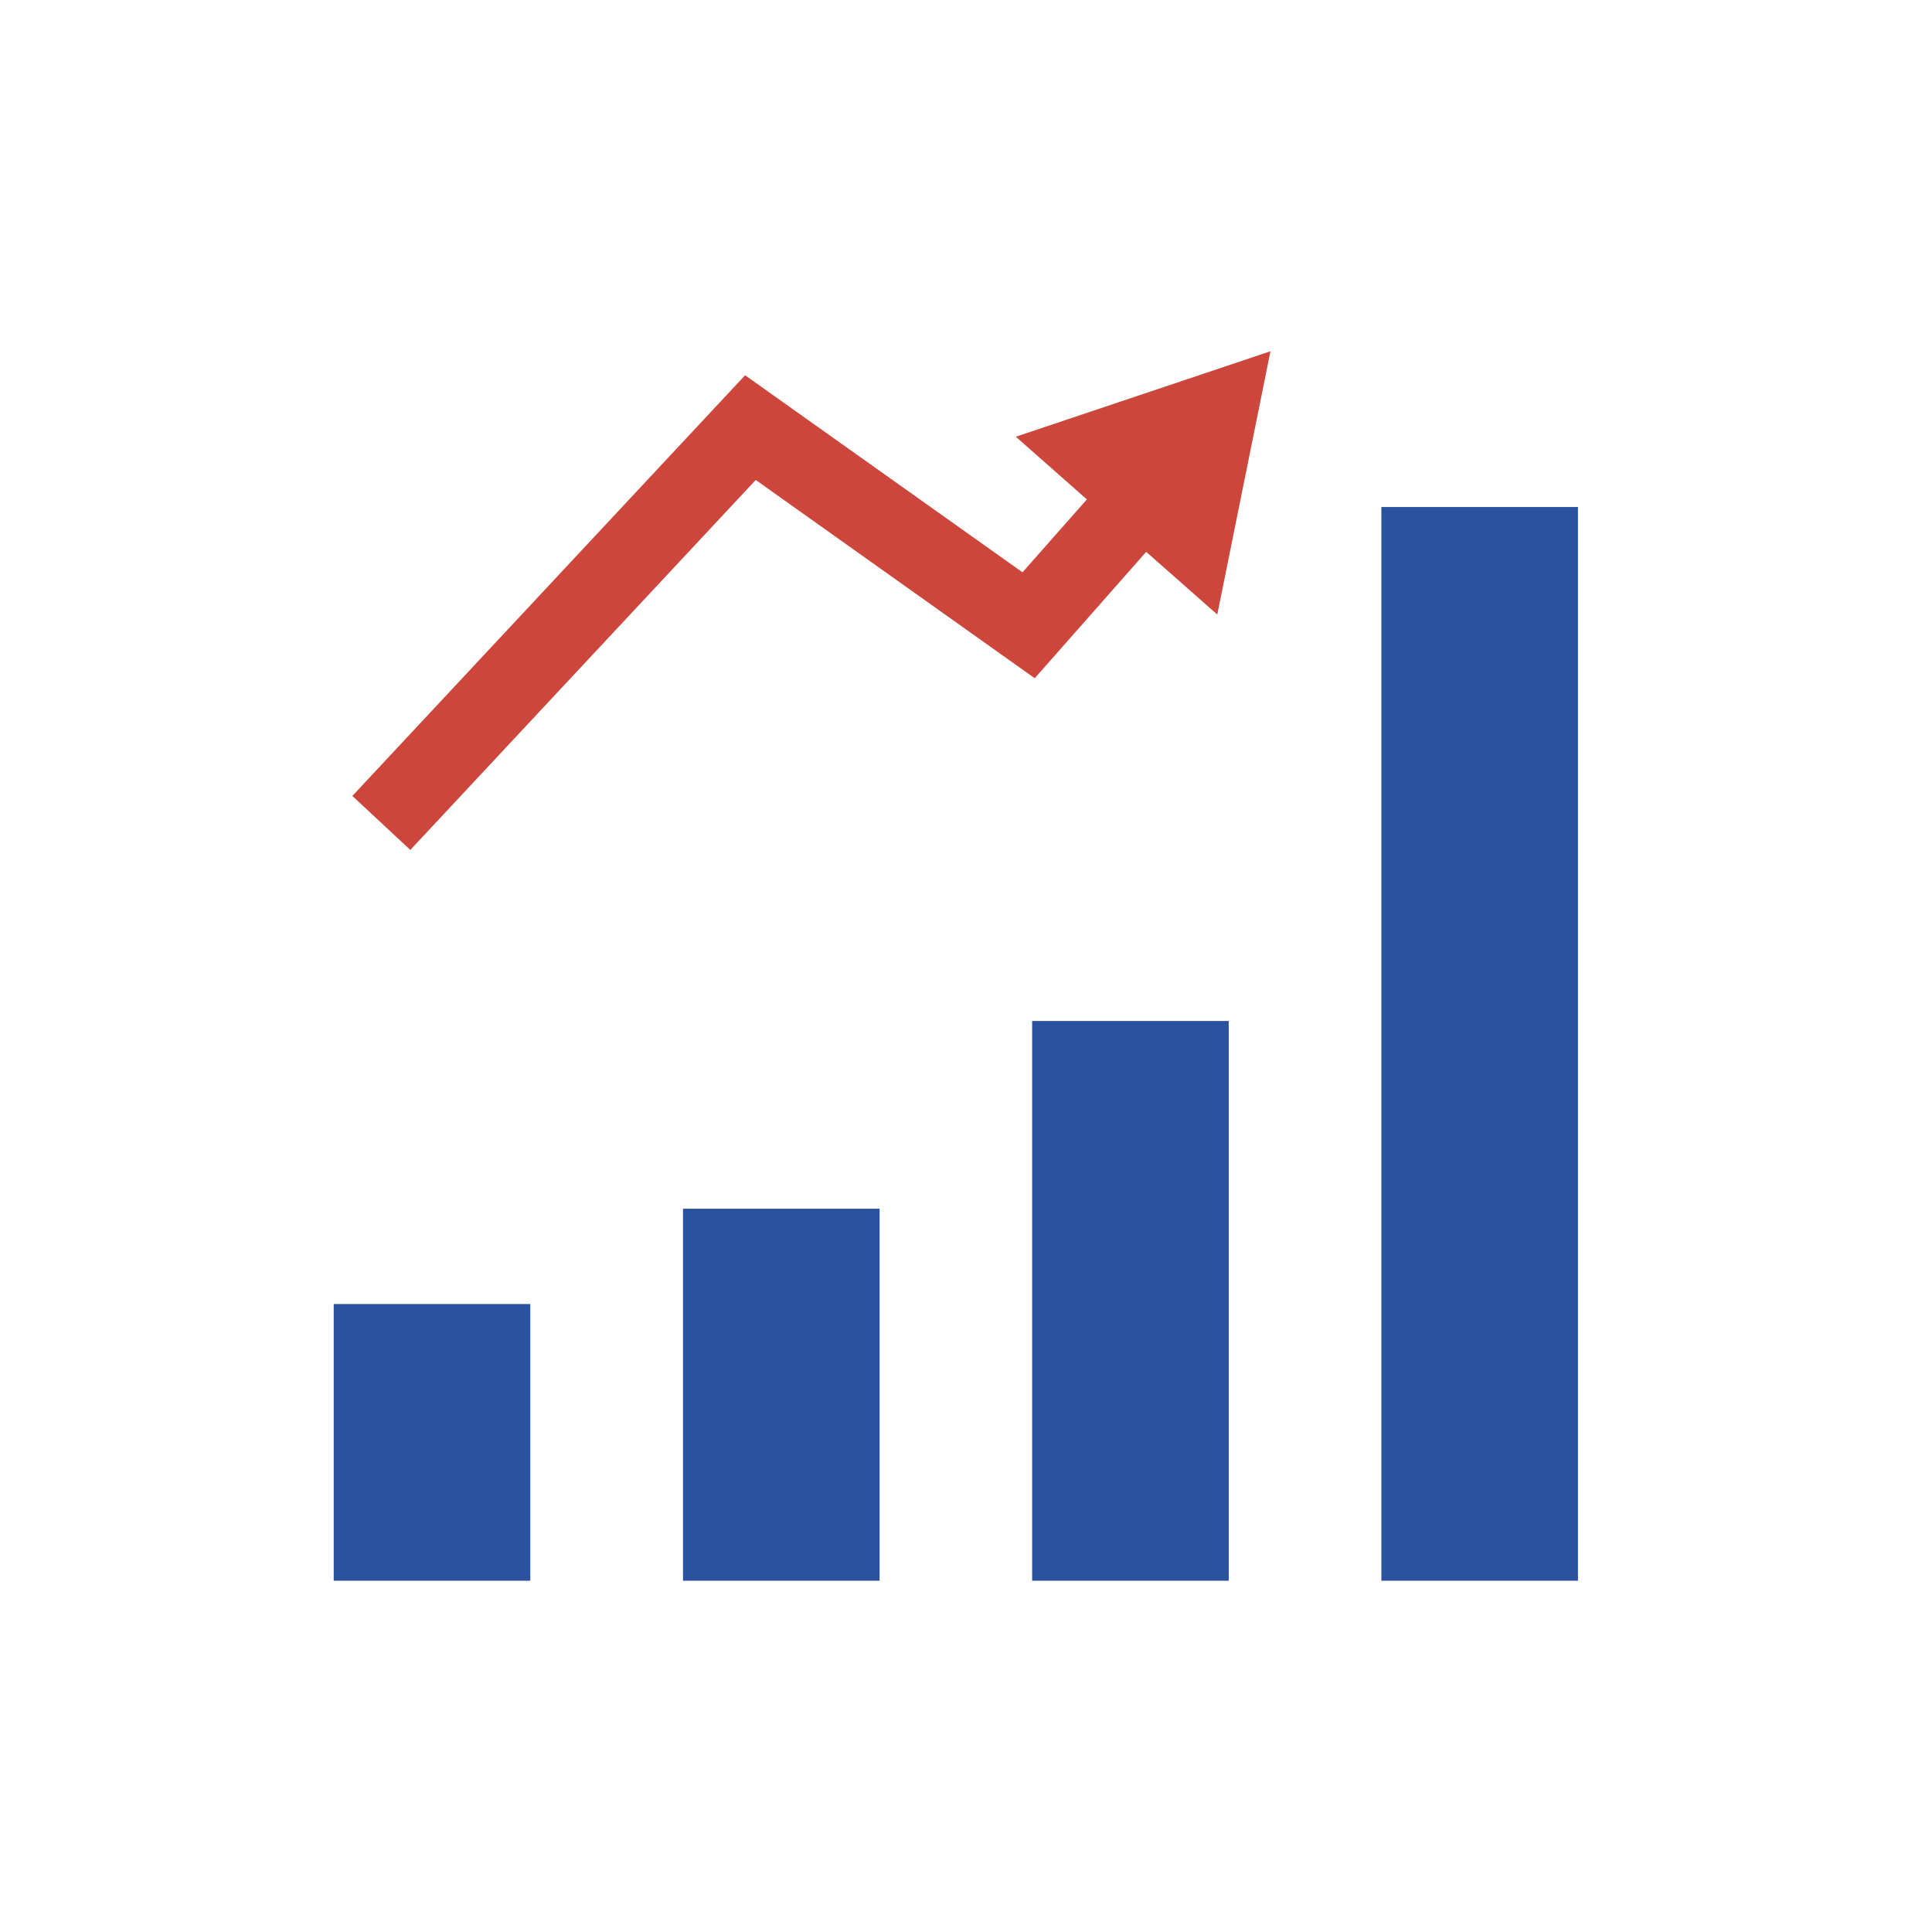
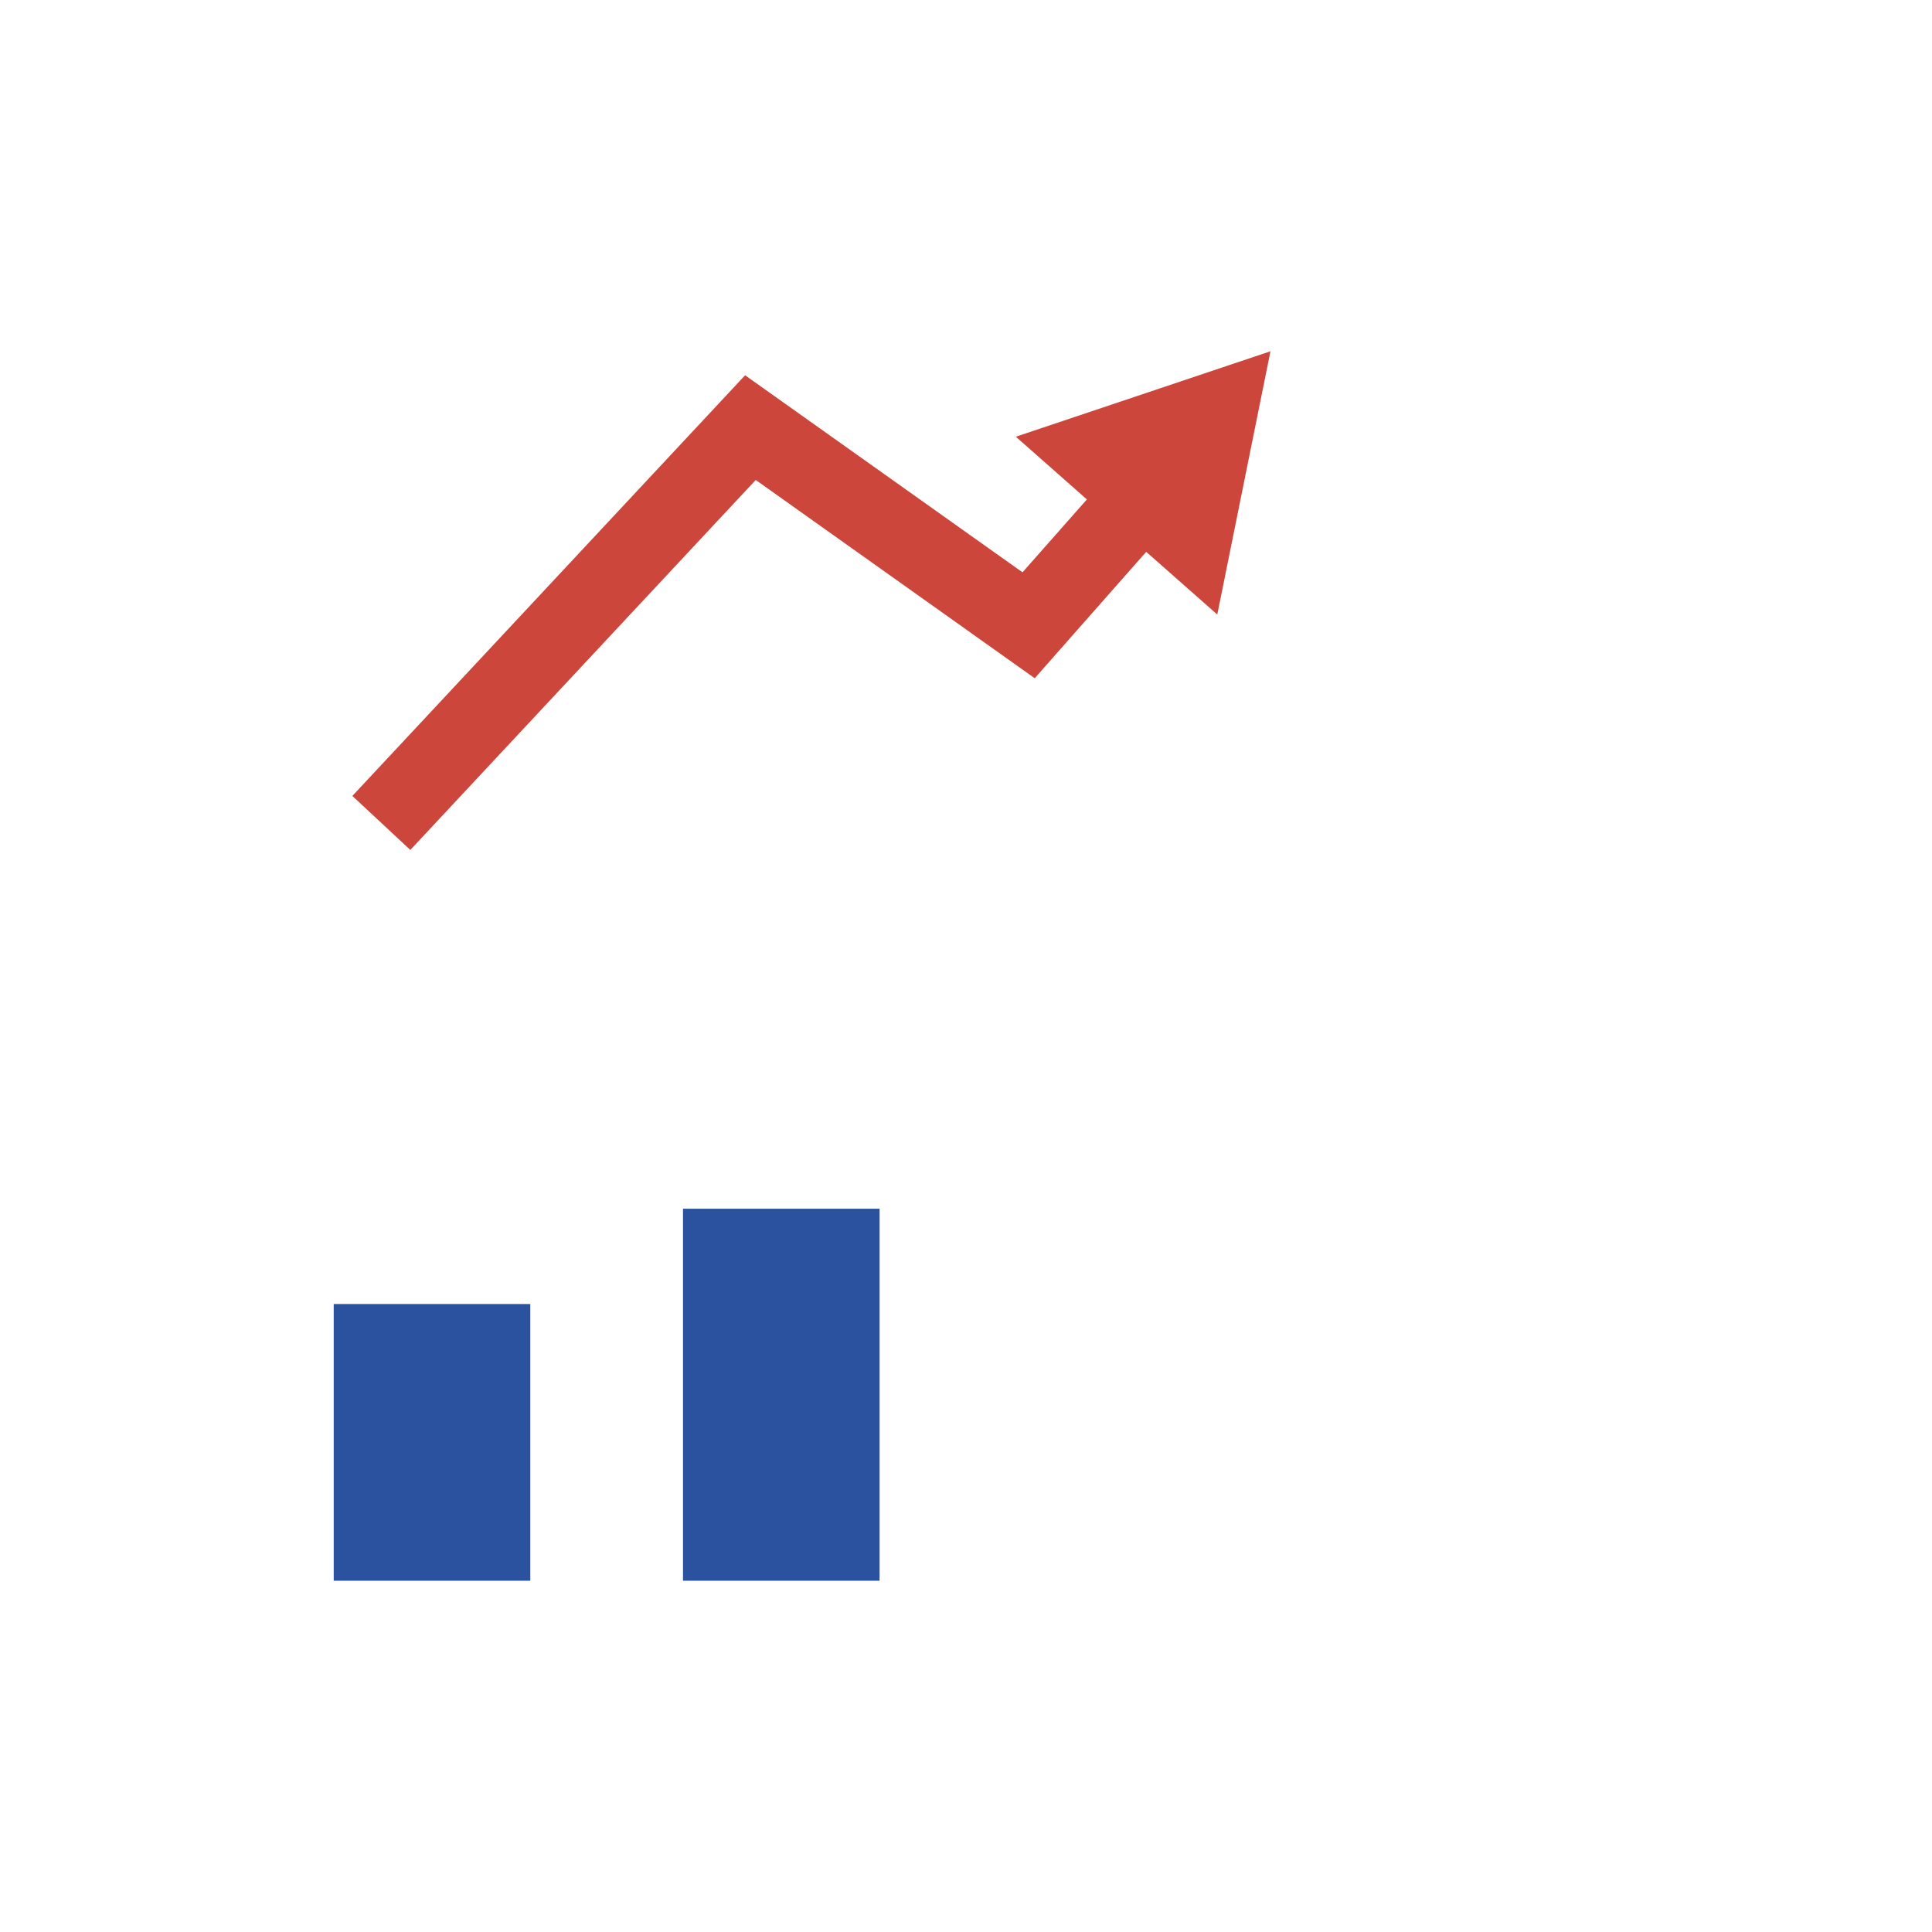
<svg xmlns="http://www.w3.org/2000/svg" width="110" height="110" viewBox="0 0 110 110" fill="none">
  <rect width="110" height="110" fill="white" />
  <g clip-path="url(#clip0)">
    <path d="M30.193 74.245H19V90H30.193V74.245Z" fill="#2A529E" />
    <path d="M50.08 68.819H38.887V90H50.08V68.819Z" fill="#2A529E" />
-     <path d="M69.959 58.129H58.766V90H69.959V58.129Z" fill="#2A529E" />
-     <path d="M89.843 28.867H78.65V90H89.843V28.867Z" fill="#2A529E" />
+     <path d="M69.959 58.129V90H69.959V58.129Z" fill="#2A529E" />
    <path d="M72.335 20L57.837 24.865L61.883 28.435L58.217 32.585L42.423 21.366L20.062 45.318L23.362 48.392L43.029 27.327L58.913 38.616L65.26 31.419L69.307 34.989L72.335 20Z" fill="#CC463C" />
  </g>
  <defs>
    <clipPath id="clip0">
      <rect width="70.844" height="70" fill="white" transform="translate(19 20)" />
    </clipPath>
  </defs>
</svg>